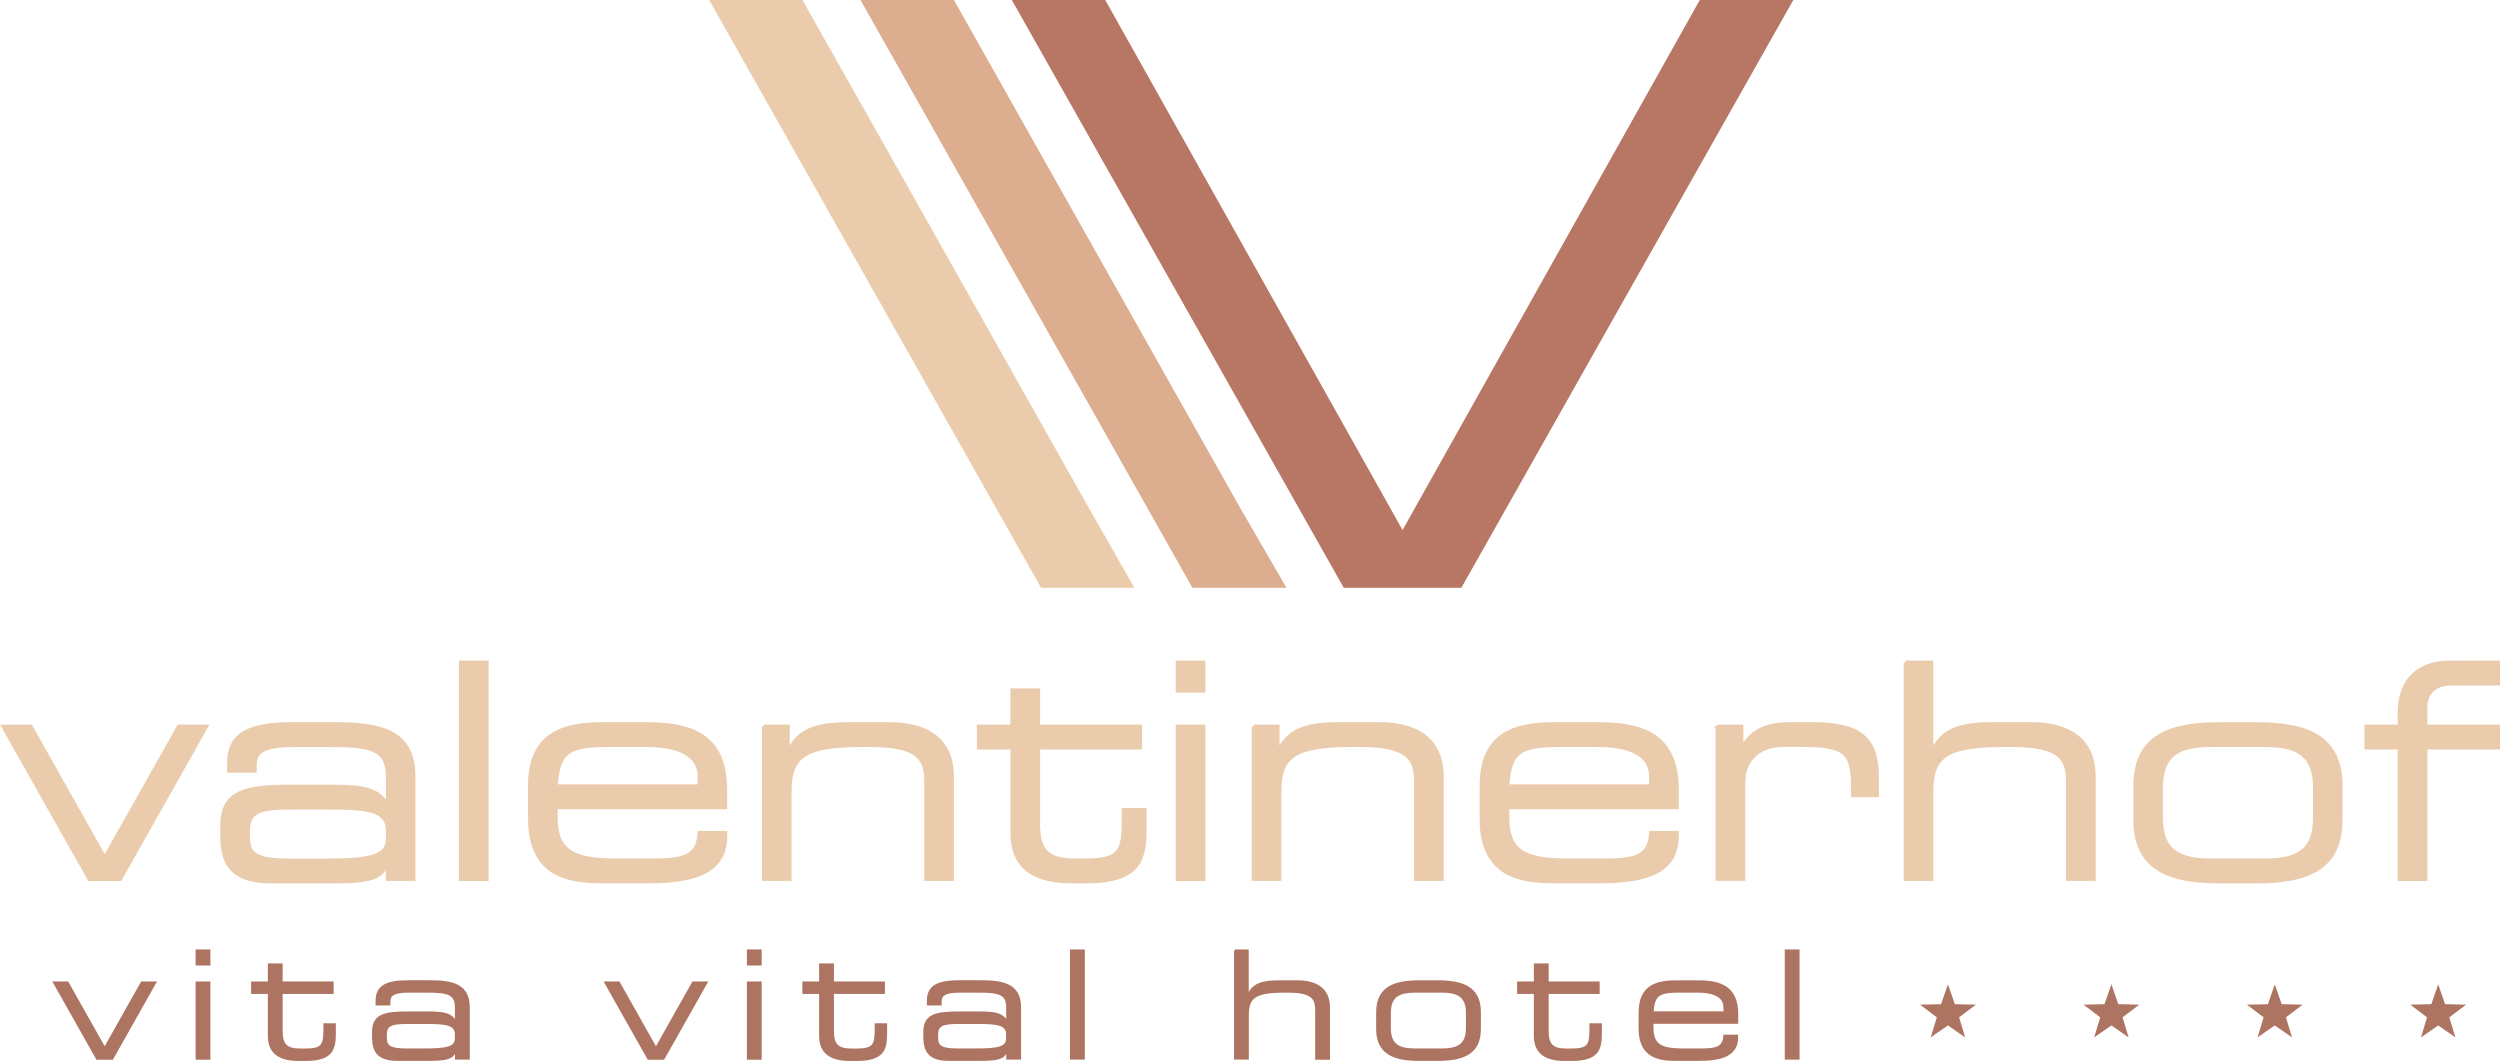
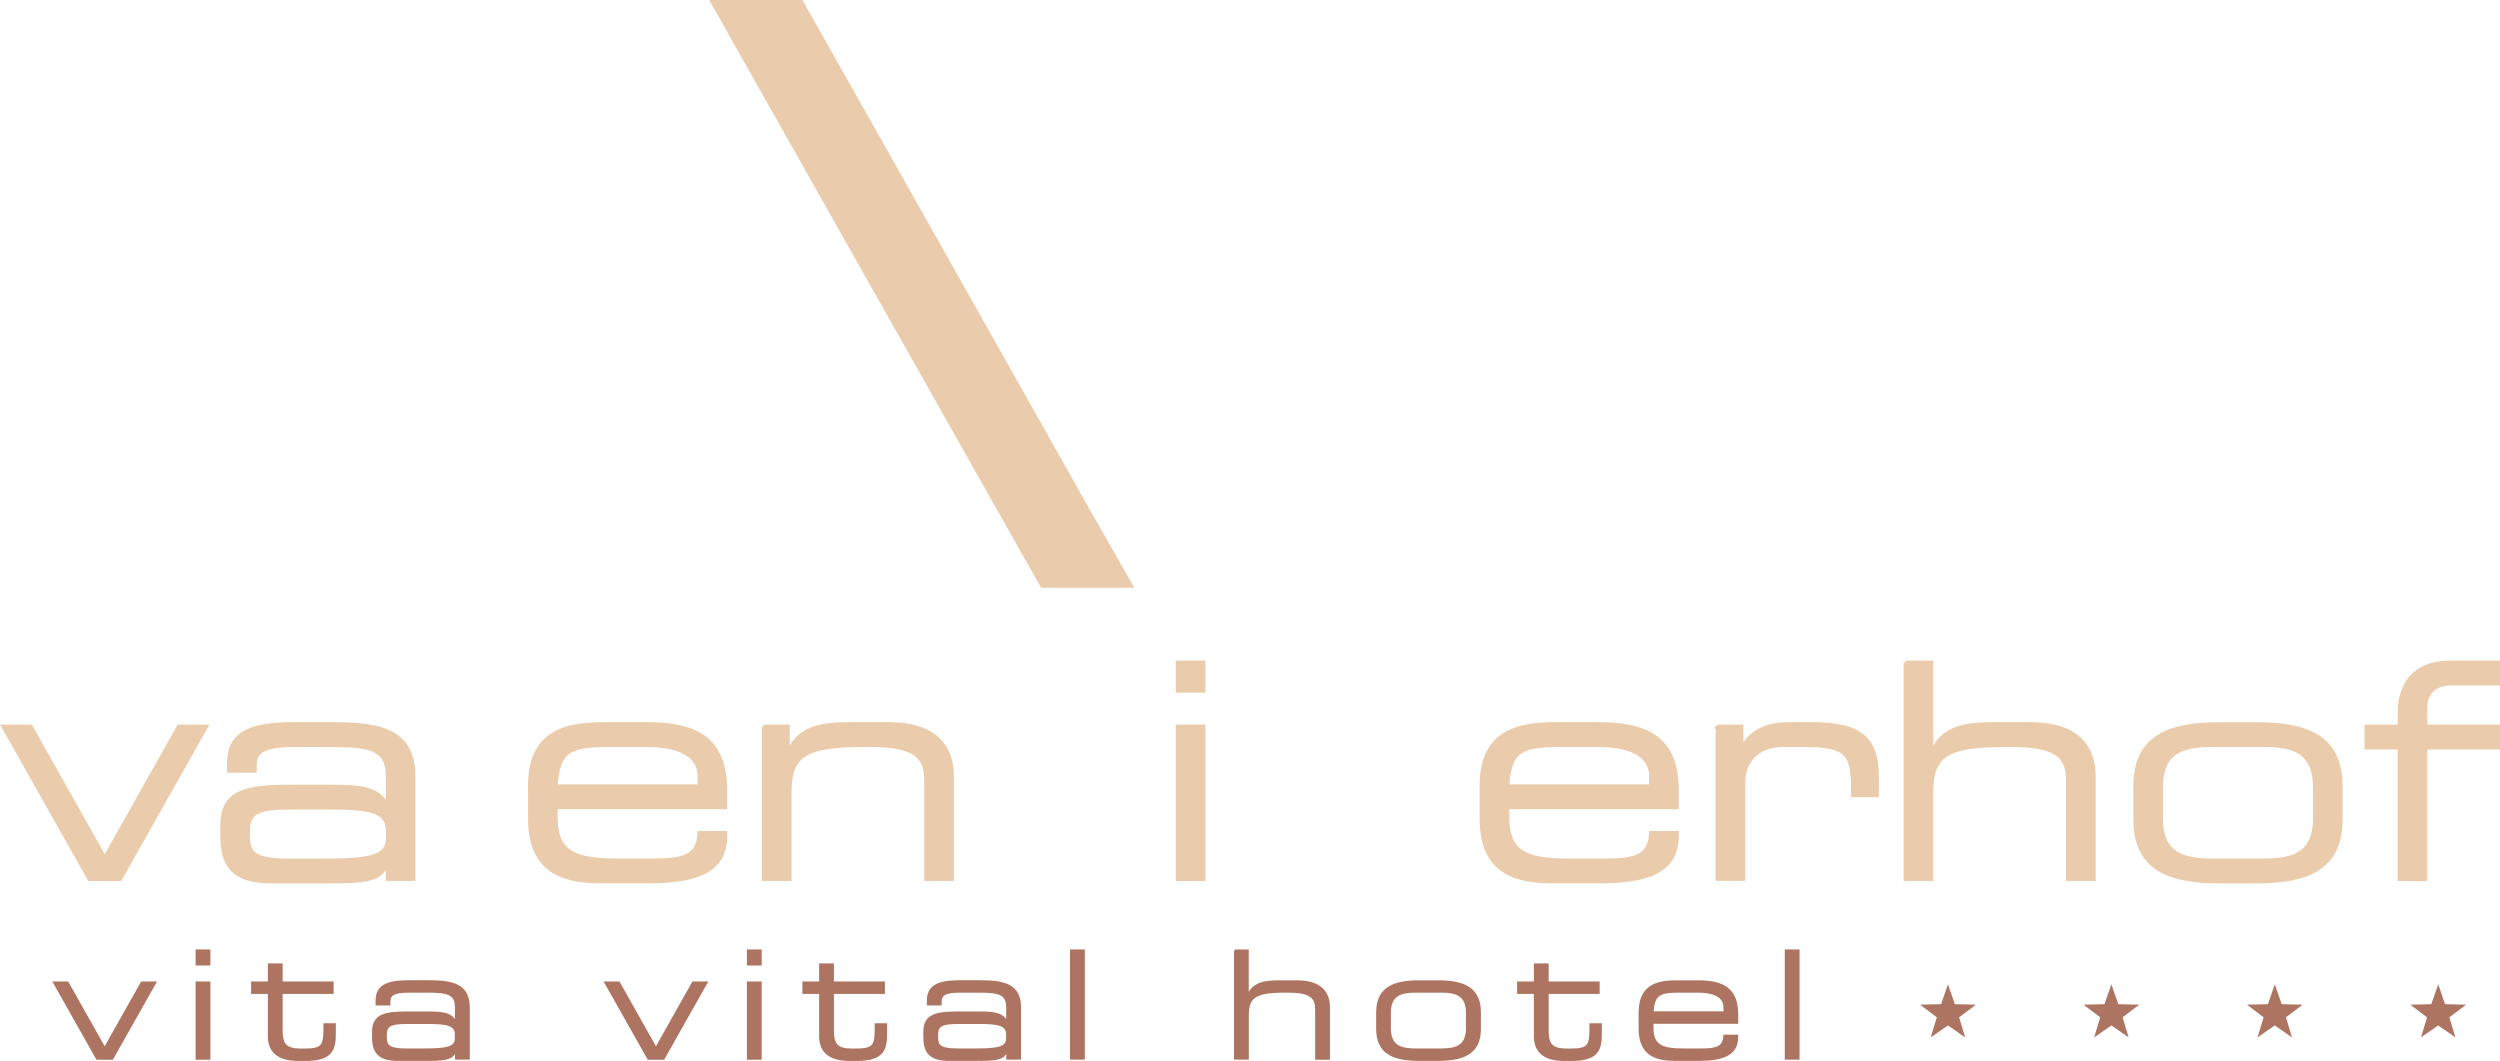
<svg xmlns="http://www.w3.org/2000/svg" id="Ebene_2" data-name="Ebene 2" viewBox="0 0 317.67 134.81">
  <defs>
    <style>
      .cls-1 {
        stroke: #eaccac;
        stroke-width: .5px;
      }

      .cls-1, .cls-2 {
        fill: #eaccac;
      }

      .cls-2, .cls-3, .cls-4, .cls-5 {
        stroke-width: 0px;
      }

      .cls-6 {
        stroke: #ae7462;
        stroke-width: .25px;
      }

      .cls-6, .cls-5 {
        fill: #ae7462;
      }

      .cls-3 {
        fill: #b77764;
      }

      .cls-4 {
        fill: #dcad8e;
      }
    </style>
  </defs>
  <g id="Ebene_1-2" data-name="Ebene 1">
    <g>
      <g>
-         <polygon class="cls-3" points="170.75 74.69 185.69 74.69 227.87 0 215.99 0 178.22 67.35 140.44 0 128.57 0 170.75 74.69 170.75 74.69" />
-         <polygon class="cls-4" points="157.53 64.44 121.21 0 109.34 0 151.52 74.69 163.47 74.69 157.53 64.44" />
        <polygon class="cls-2" points="138.3 64.44 114.15 21.59 101.96 0 90.11 0 132.29 74.69 144.14 74.69 138.3 64.44" />
      </g>
      <g>
        <g>
          <path class="cls-1" d="M.43,92.32h3.46l9.42,16.72,9.42-16.72h3.46l-10.94,19.38h-3.88L.43,92.32Z" />
          <path class="cls-1" d="M49.29,109.76h-.08c-.87,1.75-1.9,2.24-6.91,2.24h-7.83c-4.94,0-6.23-2.16-6.23-5.81v-1.29c0-4.41,3.12-4.94,8.81-4.94h5.24c4.25,0,5.77.46,6.91,2.32h.08v-3.65c0-3.5-2.2-3.95-7.22-3.95h-4.79c-4.1,0-4.9.99-4.9,2.58v.68h-3.27v-.95c0-3.53,2.24-4.98,8.09-4.98h5.17c6.08,0,10.18.91,10.18,6.69v12.99h-3.27v-1.94ZM49.29,105.62c0-2.66-2.36-3-7.37-3h-5.02c-4.22,0-5.39.61-5.39,3.04v.61c0,2.17.76,3.08,5.24,3.08h4.33c5.93,0,8.21-.42,8.21-2.85v-.87Z" />
-           <path class="cls-1" d="M58.57,84.19h3.27v27.51h-3.27v-27.51Z" />
          <path class="cls-1" d="M67.34,99.84c0-7.03,4.86-7.83,9.5-7.83h5.24c5.85,0,10.07,1.48,10.07,8.4v2.16h-21.54v1.22c0,4.41,2.13,5.55,7.83,5.55h4.48c4.1,0,5.78-.53,5.97-3.5h3.27v.38c0,4.45-3.69,5.77-9.76,5.77h-5.93c-4.26,0-9.12-.8-9.12-7.94v-4.22ZM88.89,98.62c0-1.98-1.48-3.95-6.8-3.95h-4.79c-5.17,0-6.38.84-6.69,5.24h18.28v-1.29Z" />
          <path class="cls-1" d="M97.06,92.32h3.04v3.34h.08c1.22-3,3.76-3.65,7.83-3.65h4.9c6.12,0,8.05,3.08,8.05,6.57v13.11h-3.27v-12.31c0-2.85-.8-4.71-7.14-4.71h-.84c-7.64,0-9.38,1.44-9.38,6v11.02h-3.27v-19.38Z" />
-           <path class="cls-1" d="M128.64,94.98h-4.26v-2.66h4.26v-4.6h3.27v4.6h12.96v2.66h-12.96v9.65c0,3.61,1.25,4.71,4.83,4.71h1.03c4.33,0,5.02-.91,5.02-4.98v-1.44h2.66v2.13c0,3.88-.38,6.95-7.45,6.95h-1.79c-6.12,0-7.56-2.96-7.56-6.12v-10.9Z" />
          <path class="cls-1" d="M149.65,84.19h3.27v3.57h-3.27v-3.57ZM149.65,92.32h3.27v19.38h-3.27v-19.38Z" />
-           <path class="cls-1" d="M159.3,92.32h3.04v3.34h.08c1.22-3,3.76-3.65,7.83-3.65h4.9c6.12,0,8.05,3.08,8.05,6.57v13.11h-3.27v-12.31c0-2.85-.8-4.71-7.14-4.71h-.84c-7.64,0-9.38,1.44-9.38,6v11.02h-3.27v-19.38Z" />
          <path class="cls-1" d="M188.26,99.84c0-7.03,4.86-7.83,9.5-7.83h5.24c5.85,0,10.07,1.48,10.07,8.4v2.16h-21.54v1.22c0,4.41,2.13,5.55,7.83,5.55h4.48c4.1,0,5.78-.53,5.96-3.5h3.27v.38c0,4.45-3.69,5.77-9.76,5.77h-5.93c-4.25,0-9.12-.8-9.12-7.94v-4.22ZM209.8,98.62c0-1.98-1.48-3.95-6.8-3.95h-4.79c-5.17,0-6.38.84-6.69,5.24h18.27v-1.29Z" />
          <path class="cls-1" d="M218.24,92.32h3.04v2.81h.08c1.22-2.51,3.69-3.12,5.93-3.12h3.08c6.12,0,8.13,1.98,8.13,6.72v2.32h-3.04v-.84c0-4.79-.99-5.55-6.8-5.55h-2.01c-3.46,0-5.13,2.2-5.13,4.71v12.31h-3.27v-19.38Z" />
          <path class="cls-1" d="M242.14,84.19h3.27v11.47h.08c1.22-3,3.76-3.65,7.83-3.65h4.67c6.12,0,8.05,3.08,8.05,6.57v13.11h-3.27v-12.31c0-2.85-.8-4.71-7.14-4.71h-.84c-7.64,0-9.38,1.44-9.38,6v11.02h-3.27v-27.51Z" />
          <path class="cls-1" d="M271.33,99.88c0-6.38,4.52-7.86,10.71-7.86h4.67c6.19,0,10.71,1.48,10.71,7.86v4.26c0,6.38-4.52,7.86-10.71,7.86h-4.67c-6.19,0-10.71-1.48-10.71-7.86v-4.26ZM294.16,100.07c0-4.52-2.66-5.4-6.46-5.4h-6.65c-3.8,0-6.46.87-6.46,5.4v3.87c0,4.52,2.66,5.4,6.46,5.4h6.65c3.8,0,6.46-.87,6.46-5.4v-3.87Z" />
          <path class="cls-1" d="M304.92,94.98h-4.22v-2.66h4.22v-1.71c0-4.6,2.81-6.42,6.38-6.42h6.12v2.66h-5.85c-2.43,0-3.38,1.37-3.38,3.08v2.39h9.23v2.66h-9.23v16.72h-3.27v-16.72Z" />
        </g>
        <g>
          <path class="cls-6" d="M6.86,124.84h1.73l4.71,8.36,4.71-8.36h1.73l-5.47,9.69h-1.94l-5.47-9.69Z" />
          <path class="cls-6" d="M24.98,120.77h1.63v1.79h-1.63v-1.79ZM24.98,124.84h1.63v9.69h-1.63v-9.69Z" />
          <path class="cls-6" d="M34.16,126.17h-2.13v-1.33h2.13v-2.3h1.63v2.3h6.48v1.33h-6.48v4.83c0,1.8.63,2.36,2.41,2.36h.51c2.17,0,2.51-.46,2.51-2.49v-.72h1.33v1.06c0,1.94-.19,3.48-3.72,3.48h-.89c-3.06,0-3.78-1.48-3.78-3.06v-5.45Z" />
          <path class="cls-6" d="M57.93,133.56h-.04c-.44.87-.95,1.12-3.46,1.12h-3.91c-2.47,0-3.12-1.08-3.12-2.91v-.65c0-2.2,1.56-2.47,4.41-2.47h2.62c2.13,0,2.89.23,3.46,1.16h.04v-1.82c0-1.75-1.1-1.98-3.61-1.98h-2.39c-2.05,0-2.45.49-2.45,1.29v.34h-1.63v-.47c0-1.77,1.12-2.49,4.05-2.49h2.58c3.04,0,5.09.46,5.09,3.34v6.5h-1.63v-.97ZM57.93,131.49c0-1.33-1.18-1.5-3.69-1.5h-2.51c-2.11,0-2.7.3-2.7,1.52v.3c0,1.08.38,1.54,2.62,1.54h2.17c2.96,0,4.1-.21,4.1-1.42v-.44Z" />
          <path class="cls-6" d="M76.91,124.84h1.73l4.71,8.36,4.71-8.36h1.73l-5.47,9.69h-1.94l-5.47-9.69Z" />
          <path class="cls-6" d="M95.03,120.77h1.63v1.79h-1.63v-1.79ZM95.03,124.84h1.63v9.69h-1.63v-9.69Z" />
          <path class="cls-6" d="M104.21,126.17h-2.13v-1.33h2.13v-2.3h1.63v2.3h6.48v1.33h-6.48v4.83c0,1.8.63,2.36,2.41,2.36h.51c2.17,0,2.51-.46,2.51-2.49v-.72h1.33v1.06c0,1.94-.19,3.48-3.72,3.48h-.89c-3.06,0-3.78-1.48-3.78-3.06v-5.45Z" />
          <path class="cls-6" d="M127.98,133.56h-.04c-.44.87-.95,1.12-3.46,1.12h-3.91c-2.47,0-3.12-1.08-3.12-2.91v-.65c0-2.2,1.56-2.47,4.41-2.47h2.62c2.13,0,2.89.23,3.46,1.16h.04v-1.82c0-1.75-1.1-1.98-3.61-1.98h-2.39c-2.05,0-2.45.49-2.45,1.29v.34h-1.63v-.47c0-1.77,1.12-2.49,4.05-2.49h2.58c3.04,0,5.09.46,5.09,3.34v6.5h-1.63v-.97ZM127.98,131.49c0-1.33-1.18-1.5-3.69-1.5h-2.51c-2.11,0-2.7.3-2.7,1.52v.3c0,1.08.38,1.54,2.62,1.54h2.17c2.96,0,4.1-.21,4.1-1.42v-.44Z" />
          <path class="cls-6" d="M136.09,120.77h1.63v13.75h-1.63v-13.75Z" />
          <path class="cls-6" d="M156.92,120.77h1.63v5.74h.04c.61-1.5,1.88-1.82,3.91-1.82h2.34c3.06,0,4.03,1.54,4.03,3.29v6.55h-1.63v-6.16c0-1.42-.4-2.36-3.57-2.36h-.42c-3.82,0-4.69.72-4.69,3v5.51h-1.63v-13.75Z" />
          <path class="cls-6" d="M174.99,128.62c0-3.19,2.26-3.93,5.36-3.93h2.34c3.1,0,5.36.74,5.36,3.93v2.13c0,3.19-2.26,3.93-5.36,3.93h-2.34c-3.1,0-5.36-.74-5.36-3.93v-2.13ZM186.4,128.71c0-2.26-1.33-2.7-3.23-2.7h-3.33c-1.9,0-3.23.44-3.23,2.7v1.94c0,2.26,1.33,2.7,3.23,2.7h3.33c1.9,0,3.23-.44,3.23-2.7v-1.94Z" />
          <path class="cls-6" d="M195.03,126.17h-2.13v-1.33h2.13v-2.3h1.63v2.3h6.48v1.33h-6.48v4.83c0,1.8.63,2.36,2.41,2.36h.51c2.17,0,2.51-.46,2.51-2.49v-.72h1.33v1.06c0,1.94-.19,3.48-3.72,3.48h-.89c-3.06,0-3.78-1.48-3.78-3.06v-5.45Z" />
          <path class="cls-6" d="M208.35,128.6c0-3.51,2.43-3.91,4.75-3.91h2.62c2.93,0,5.03.74,5.03,4.2v1.08h-10.77v.61c0,2.2,1.06,2.77,3.91,2.77h2.24c2.05,0,2.89-.27,2.98-1.75h1.63v.19c0,2.22-1.84,2.89-4.88,2.89h-2.96c-2.13,0-4.56-.4-4.56-3.97v-2.11ZM219.12,127.99c0-.99-.74-1.98-3.4-1.98h-2.39c-2.58,0-3.19.42-3.34,2.62h9.14v-.65Z" />
          <path class="cls-6" d="M226.91,120.77h1.63v13.75h-1.63v-13.75Z" />
        </g>
        <polygon class="cls-5" points="247.52 125.08 248.4 127.6 251.07 127.66 248.94 129.27 249.71 131.82 247.52 130.3 245.33 131.82 246.11 129.27 243.98 127.66 246.65 127.6 247.52 125.08" />
        <polygon class="cls-5" points="268.29 125.08 269.17 127.6 271.83 127.66 269.71 129.27 270.48 131.82 268.29 130.3 266.1 131.82 266.87 129.27 264.75 127.66 267.41 127.6 268.29 125.08" />
        <polygon class="cls-5" points="289.05 125.08 289.93 127.6 292.6 127.66 290.47 129.27 291.24 131.82 289.05 130.3 286.86 131.82 287.63 129.27 285.51 127.66 288.18 127.6 289.05 125.08" />
        <polygon class="cls-5" points="309.82 125.08 310.69 127.6 313.36 127.66 311.23 129.27 312.01 131.82 309.82 130.3 307.63 131.82 308.4 129.27 306.27 127.66 308.94 127.6 309.82 125.08" />
      </g>
    </g>
  </g>
</svg>